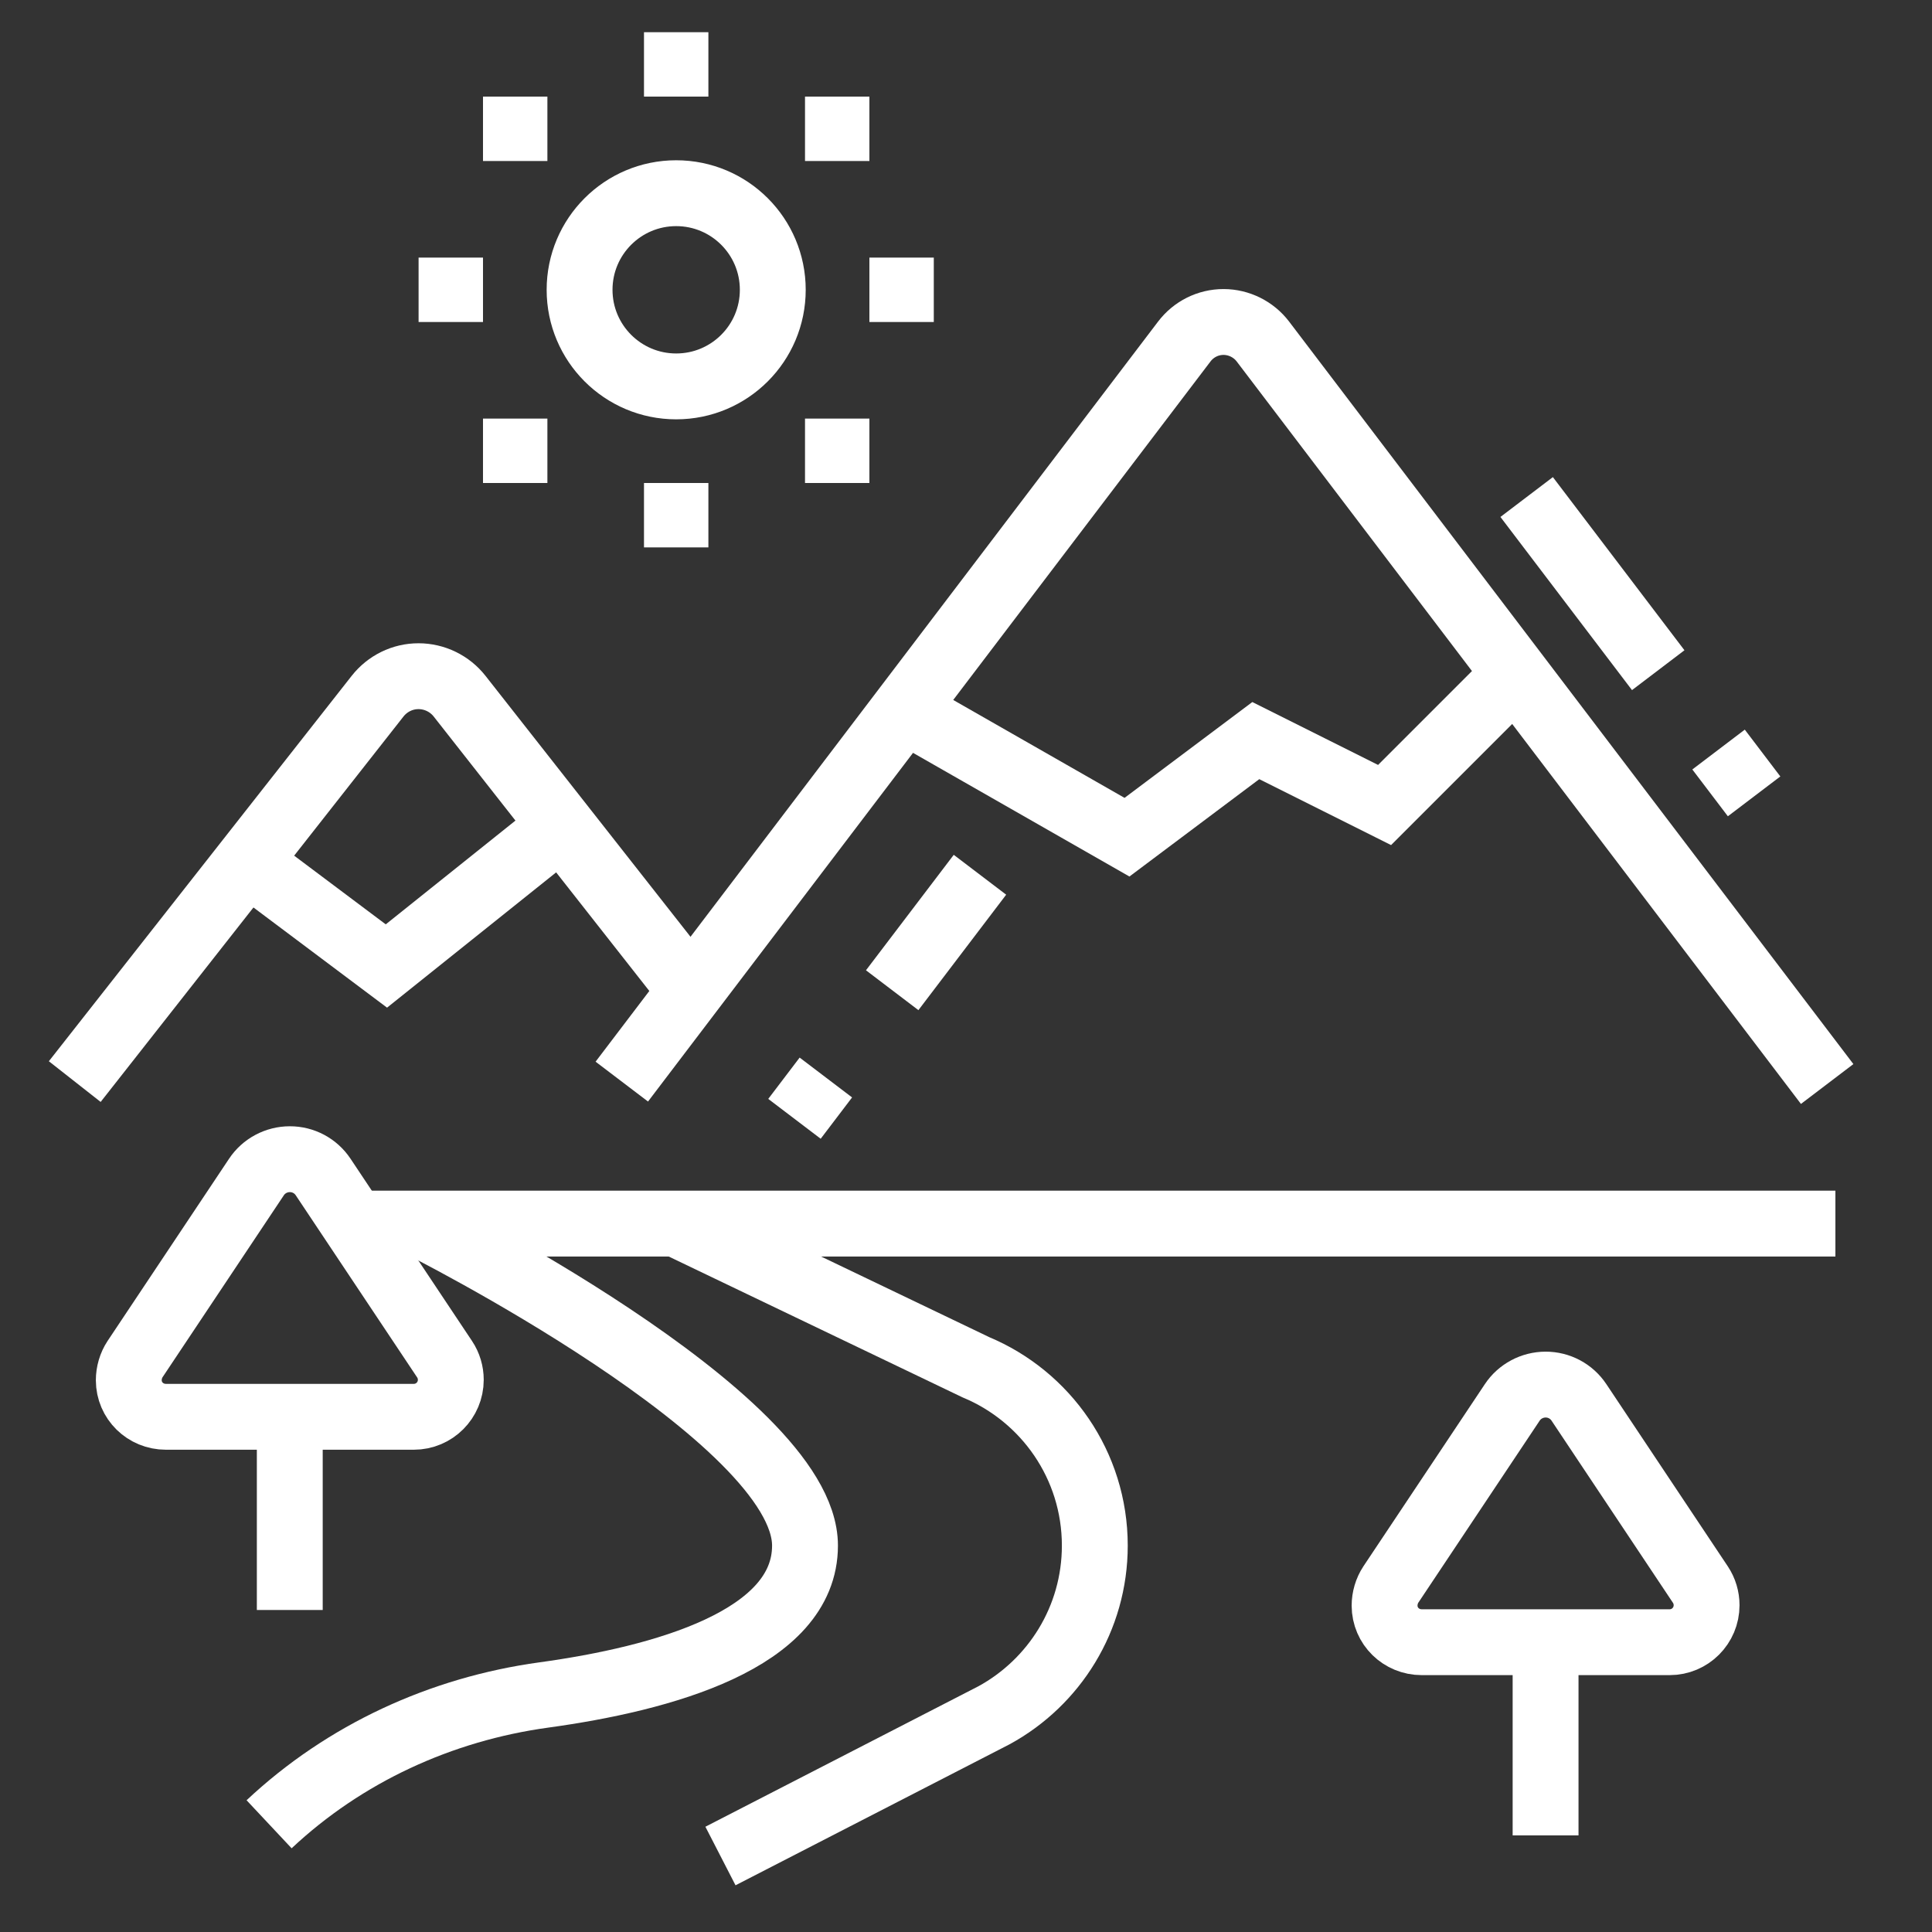
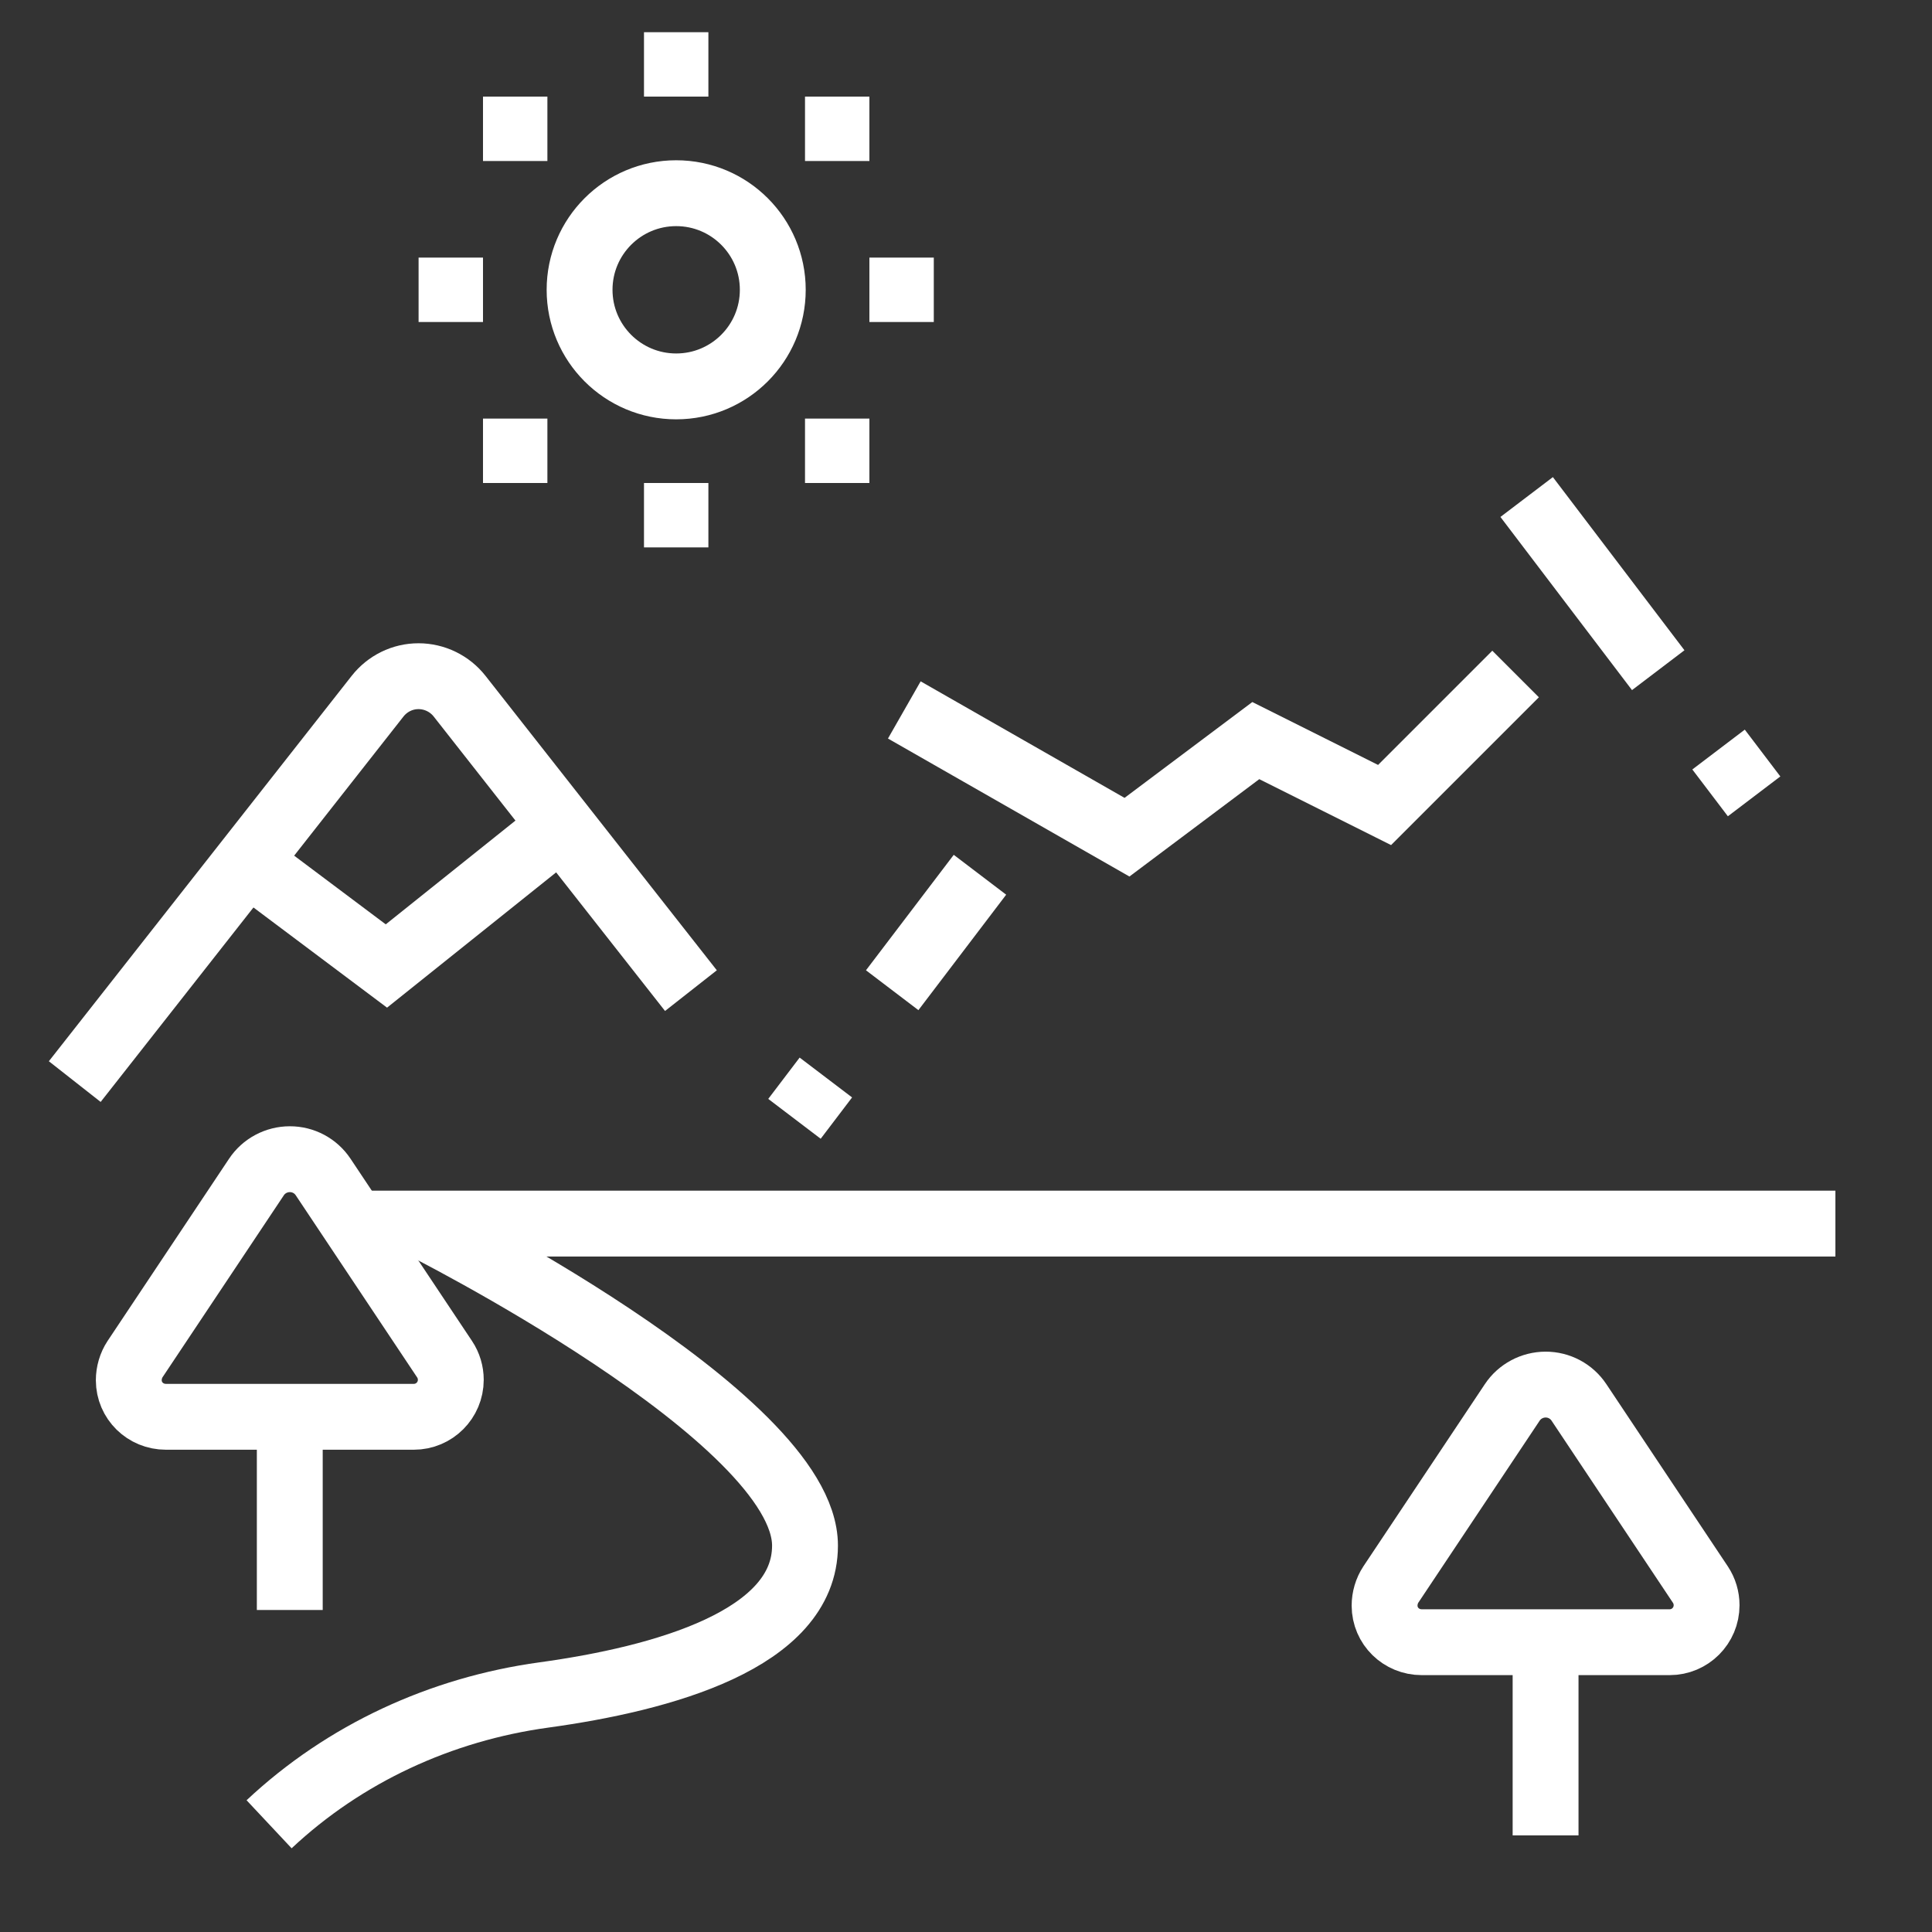
<svg xmlns="http://www.w3.org/2000/svg" width="88" height="88" viewBox="0 0 88 88" fill="none">
  <rect x="0" y="0" width="88" height="88" fill="#333333" stroke="none" />
  <path d="M42.533 11.733H39.6V14.667H42.533V11.733Z" fill="white" />
  <path d="M39.6 19.066H36.667V22H39.6V19.066Z" fill="white" />
  <path d="M32.266 1.467H29.333V4.4H32.266V1.467Z" fill="white" />
  <path d="M22 11.733H19.066V14.667H22V11.733Z" fill="white" />
  <path d="M24.933 4.4H22V7.334H24.933V4.4Z" fill="white" />
  <path d="M39.6 4.4H36.667V7.334H39.6V4.4Z" fill="white" />
  <path d="M24.933 19.066H22V22H24.933V19.066Z" fill="white" />
  <path d="M32.266 22H29.333V24.933H32.266V22Z" fill="white" />
  <path d="M30.799 17.6C33.23 17.6 35.199 15.63 35.199 13.2C35.199 10.77 33.23 8.8 30.799 8.8C28.369 8.8 26.399 10.77 26.399 13.2C26.399 15.63 28.369 17.6 30.799 17.6Z" stroke="white" stroke-width="3" stroke-miterlimit="10" />
-   <path d="M83.225 49.375L57.525 15.558C57.1 14.999 56.434 14.668 55.733 14.666C55.027 14.665 54.367 14.996 53.941 15.558L28.322 49.266" stroke="white" stroke-width="3" stroke-miterlimit="10" />
  <path d="M37.617 49.079L36.187 50.961" stroke="white" stroke-width="3" stroke-miterlimit="10" />
  <path d="M44.636 39.844L40.638 45.103" stroke="white" stroke-width="3" stroke-miterlimit="10" />
  <path d="M75.53 30.526L69.537 22.639" stroke="white" stroke-width="3" stroke-miterlimit="10" />
  <path d="M79.897 36.273L78.278 34.141" stroke="white" stroke-width="3" stroke-miterlimit="10" />
  <path d="M41.19 32.337L51.333 38.133L57.2 33.733L63.066 36.667L69.033 30.7" stroke="white" stroke-width="3" stroke-miterlimit="10" />
  <path d="M31.471 45.122L20.933 31.709C20.485 31.139 19.794 30.801 19.066 30.8C18.336 30.798 17.651 31.136 17.199 31.709L3.405 49.265" stroke="white" stroke-width="3" stroke-miterlimit="10" />
  <path d="M11.271 39.254L17.6 44L25.577 37.618" stroke="white" stroke-width="3" stroke-miterlimit="10" />
  <path d="M16.133 55.733H83.6" stroke="white" stroke-width="3" stroke-miterlimit="10" />
  <path d="M13.199 64.533V73.333" stroke="white" stroke-width="3" stroke-miterlimit="10" />
  <path d="M77.733 73.115C77.733 72.782 77.636 72.455 77.451 72.177L71.918 63.876C71.579 63.368 71.011 63.065 70.4 63.066C69.791 63.068 69.219 63.37 68.882 63.877L63.351 72.173C63.166 72.452 63.066 72.799 63.066 73.134C63.068 74.066 63.825 74.8 64.757 74.8H76.049C76.981 74.8 77.733 74.046 77.733 73.115V73.115Z" stroke="white" stroke-width="3" stroke-miterlimit="10" />
  <path d="M20.533 62.848C20.533 62.515 20.436 62.188 20.251 61.911L14.717 53.609C14.379 53.102 13.811 52.798 13.2 52.8C12.591 52.801 12.019 53.103 11.681 53.611L6.151 61.906C5.966 62.185 5.866 62.533 5.866 62.867C5.868 63.8 6.624 64.533 7.557 64.533H18.849C19.78 64.533 20.533 63.779 20.533 62.848V62.848Z" stroke="white" stroke-width="3" stroke-miterlimit="10" />
  <path d="M70.399 74.8V83.6" stroke="white" stroke-width="3" stroke-miterlimit="10" />
-   <path d="M32.816 84.539L45.282 78.125C48.013 76.632 49.867 73.732 49.867 70.4C49.867 66.739 47.63 63.602 44.449 62.276L30.8 55.733" stroke="white" stroke-width="3" stroke-miterlimit="10" />
  <path d="M12.257 83.093C15.698 79.866 20.084 77.848 24.772 77.204C30.178 76.46 36.667 74.678 36.667 70.4C36.667 64.533 19.067 55.733 19.067 55.733" stroke="white" stroke-width="3" stroke-miterlimit="10" />
</svg>